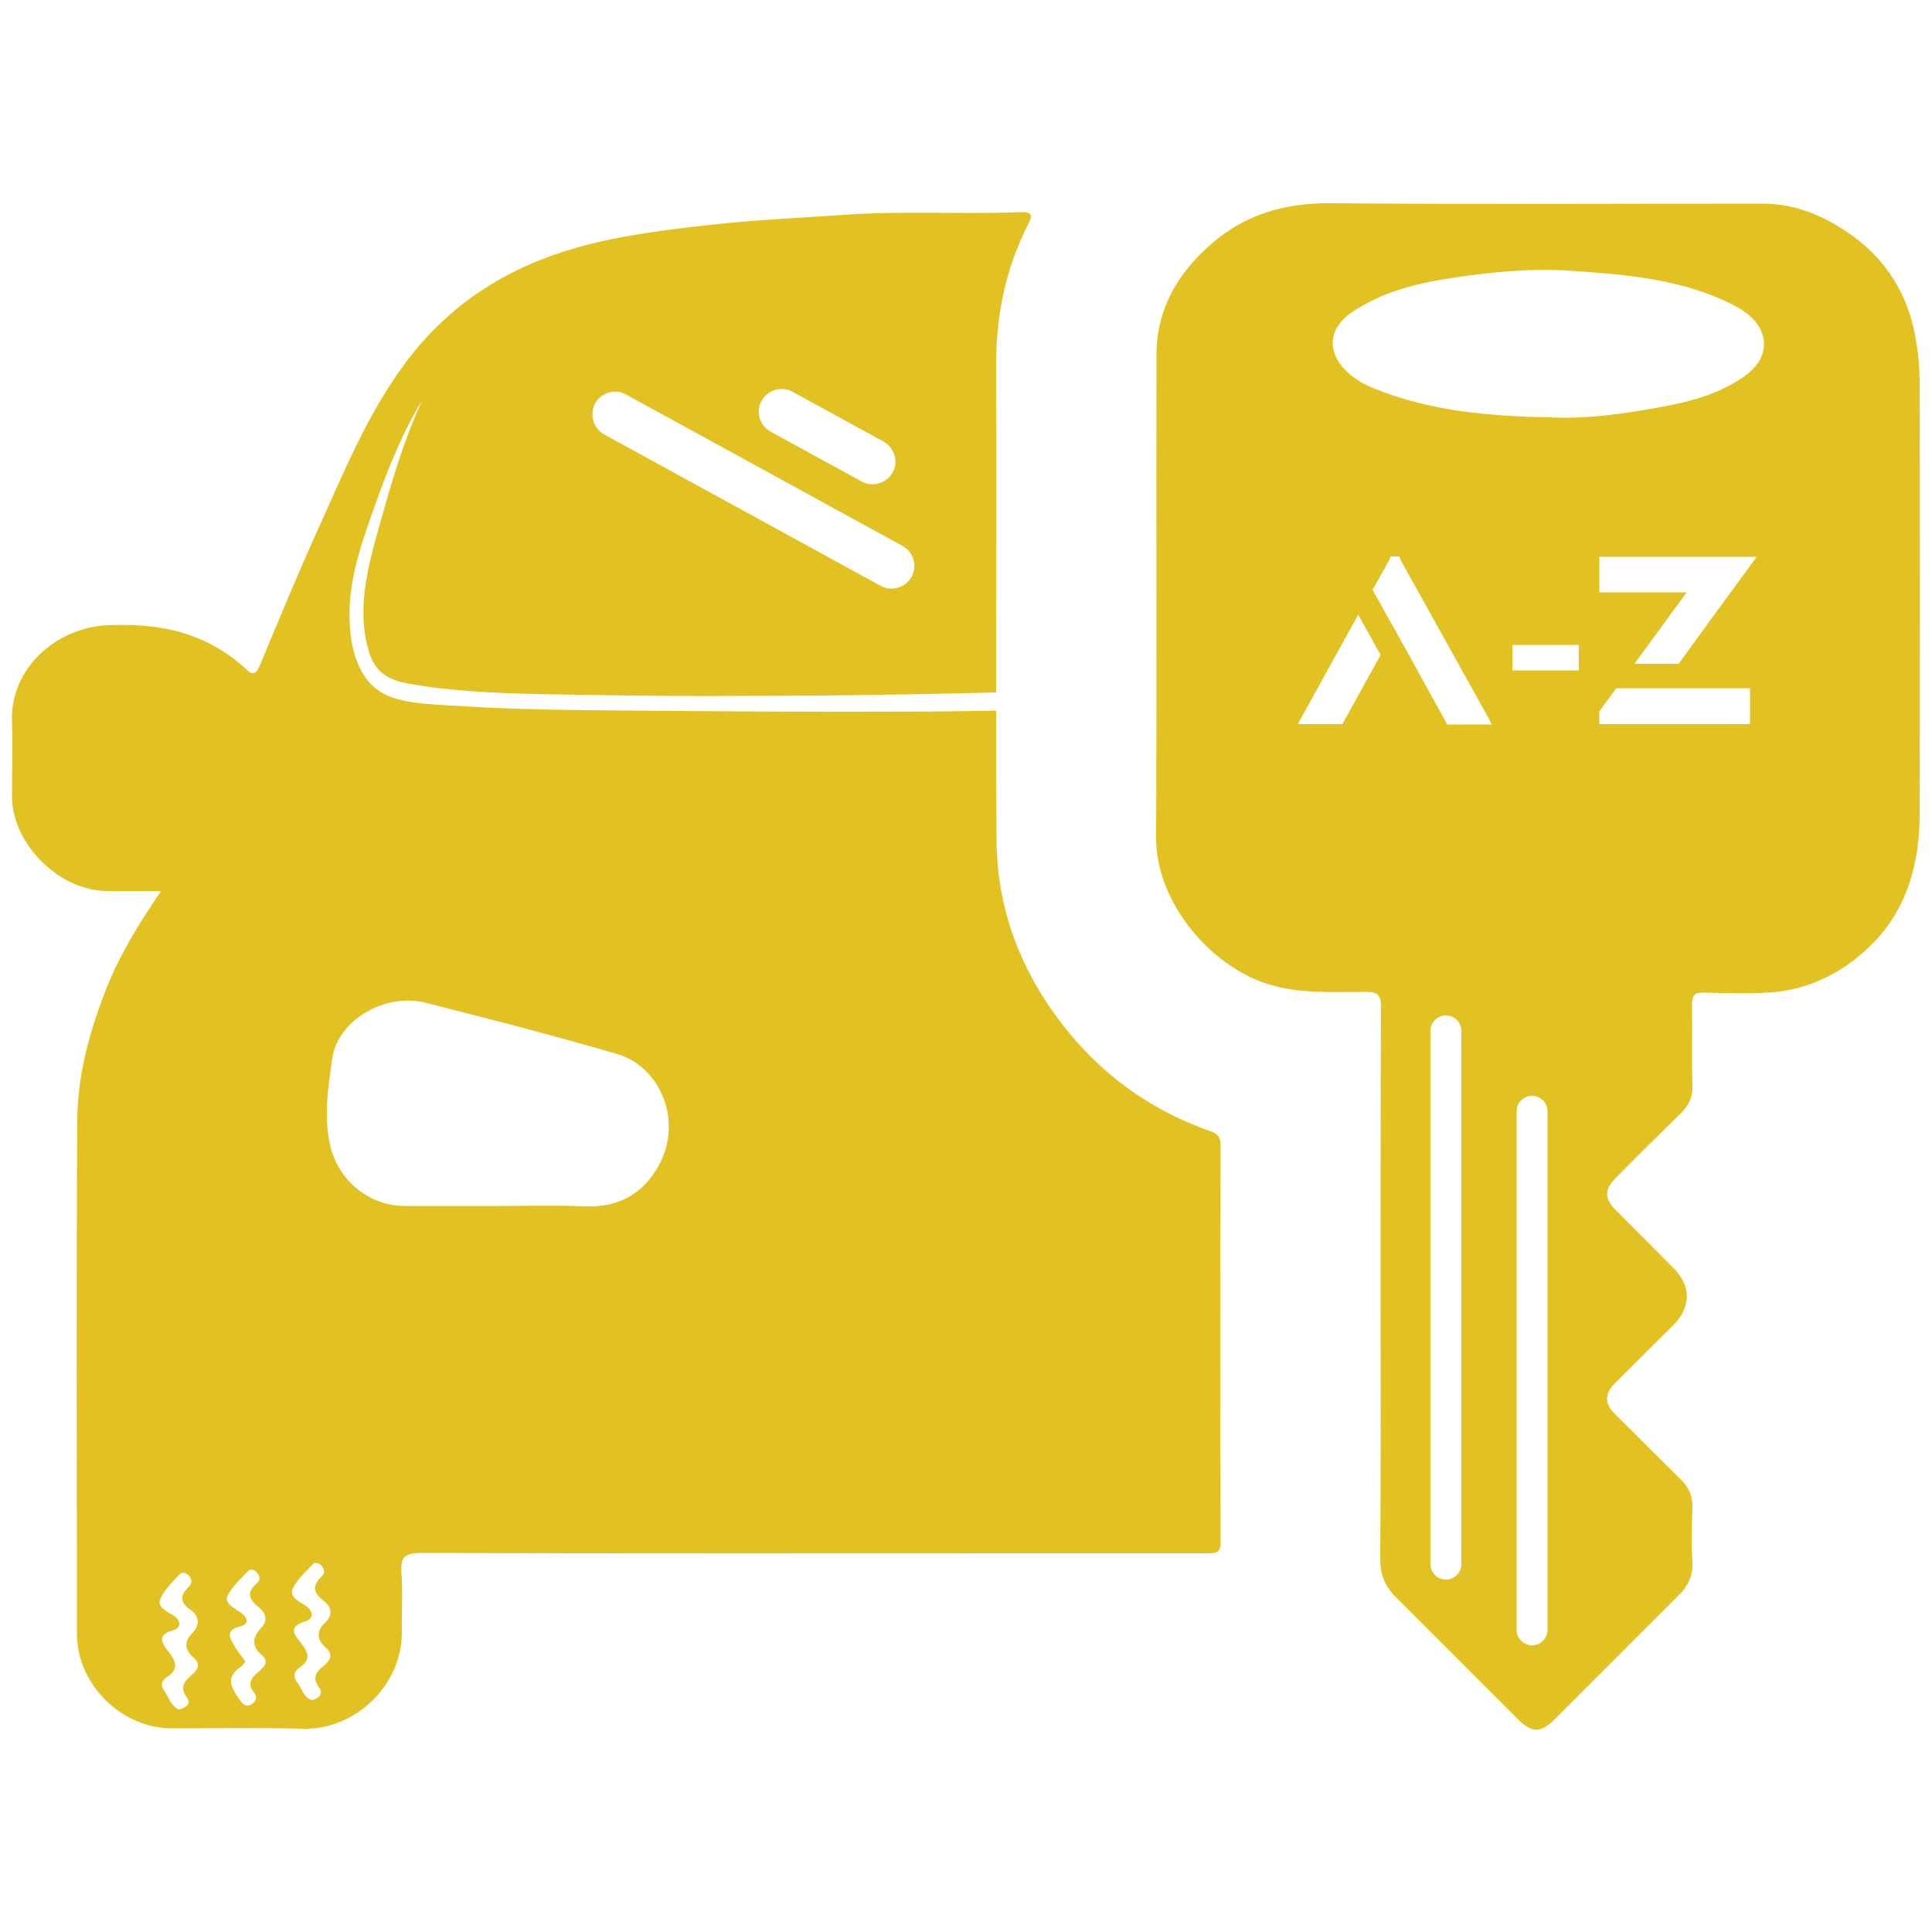
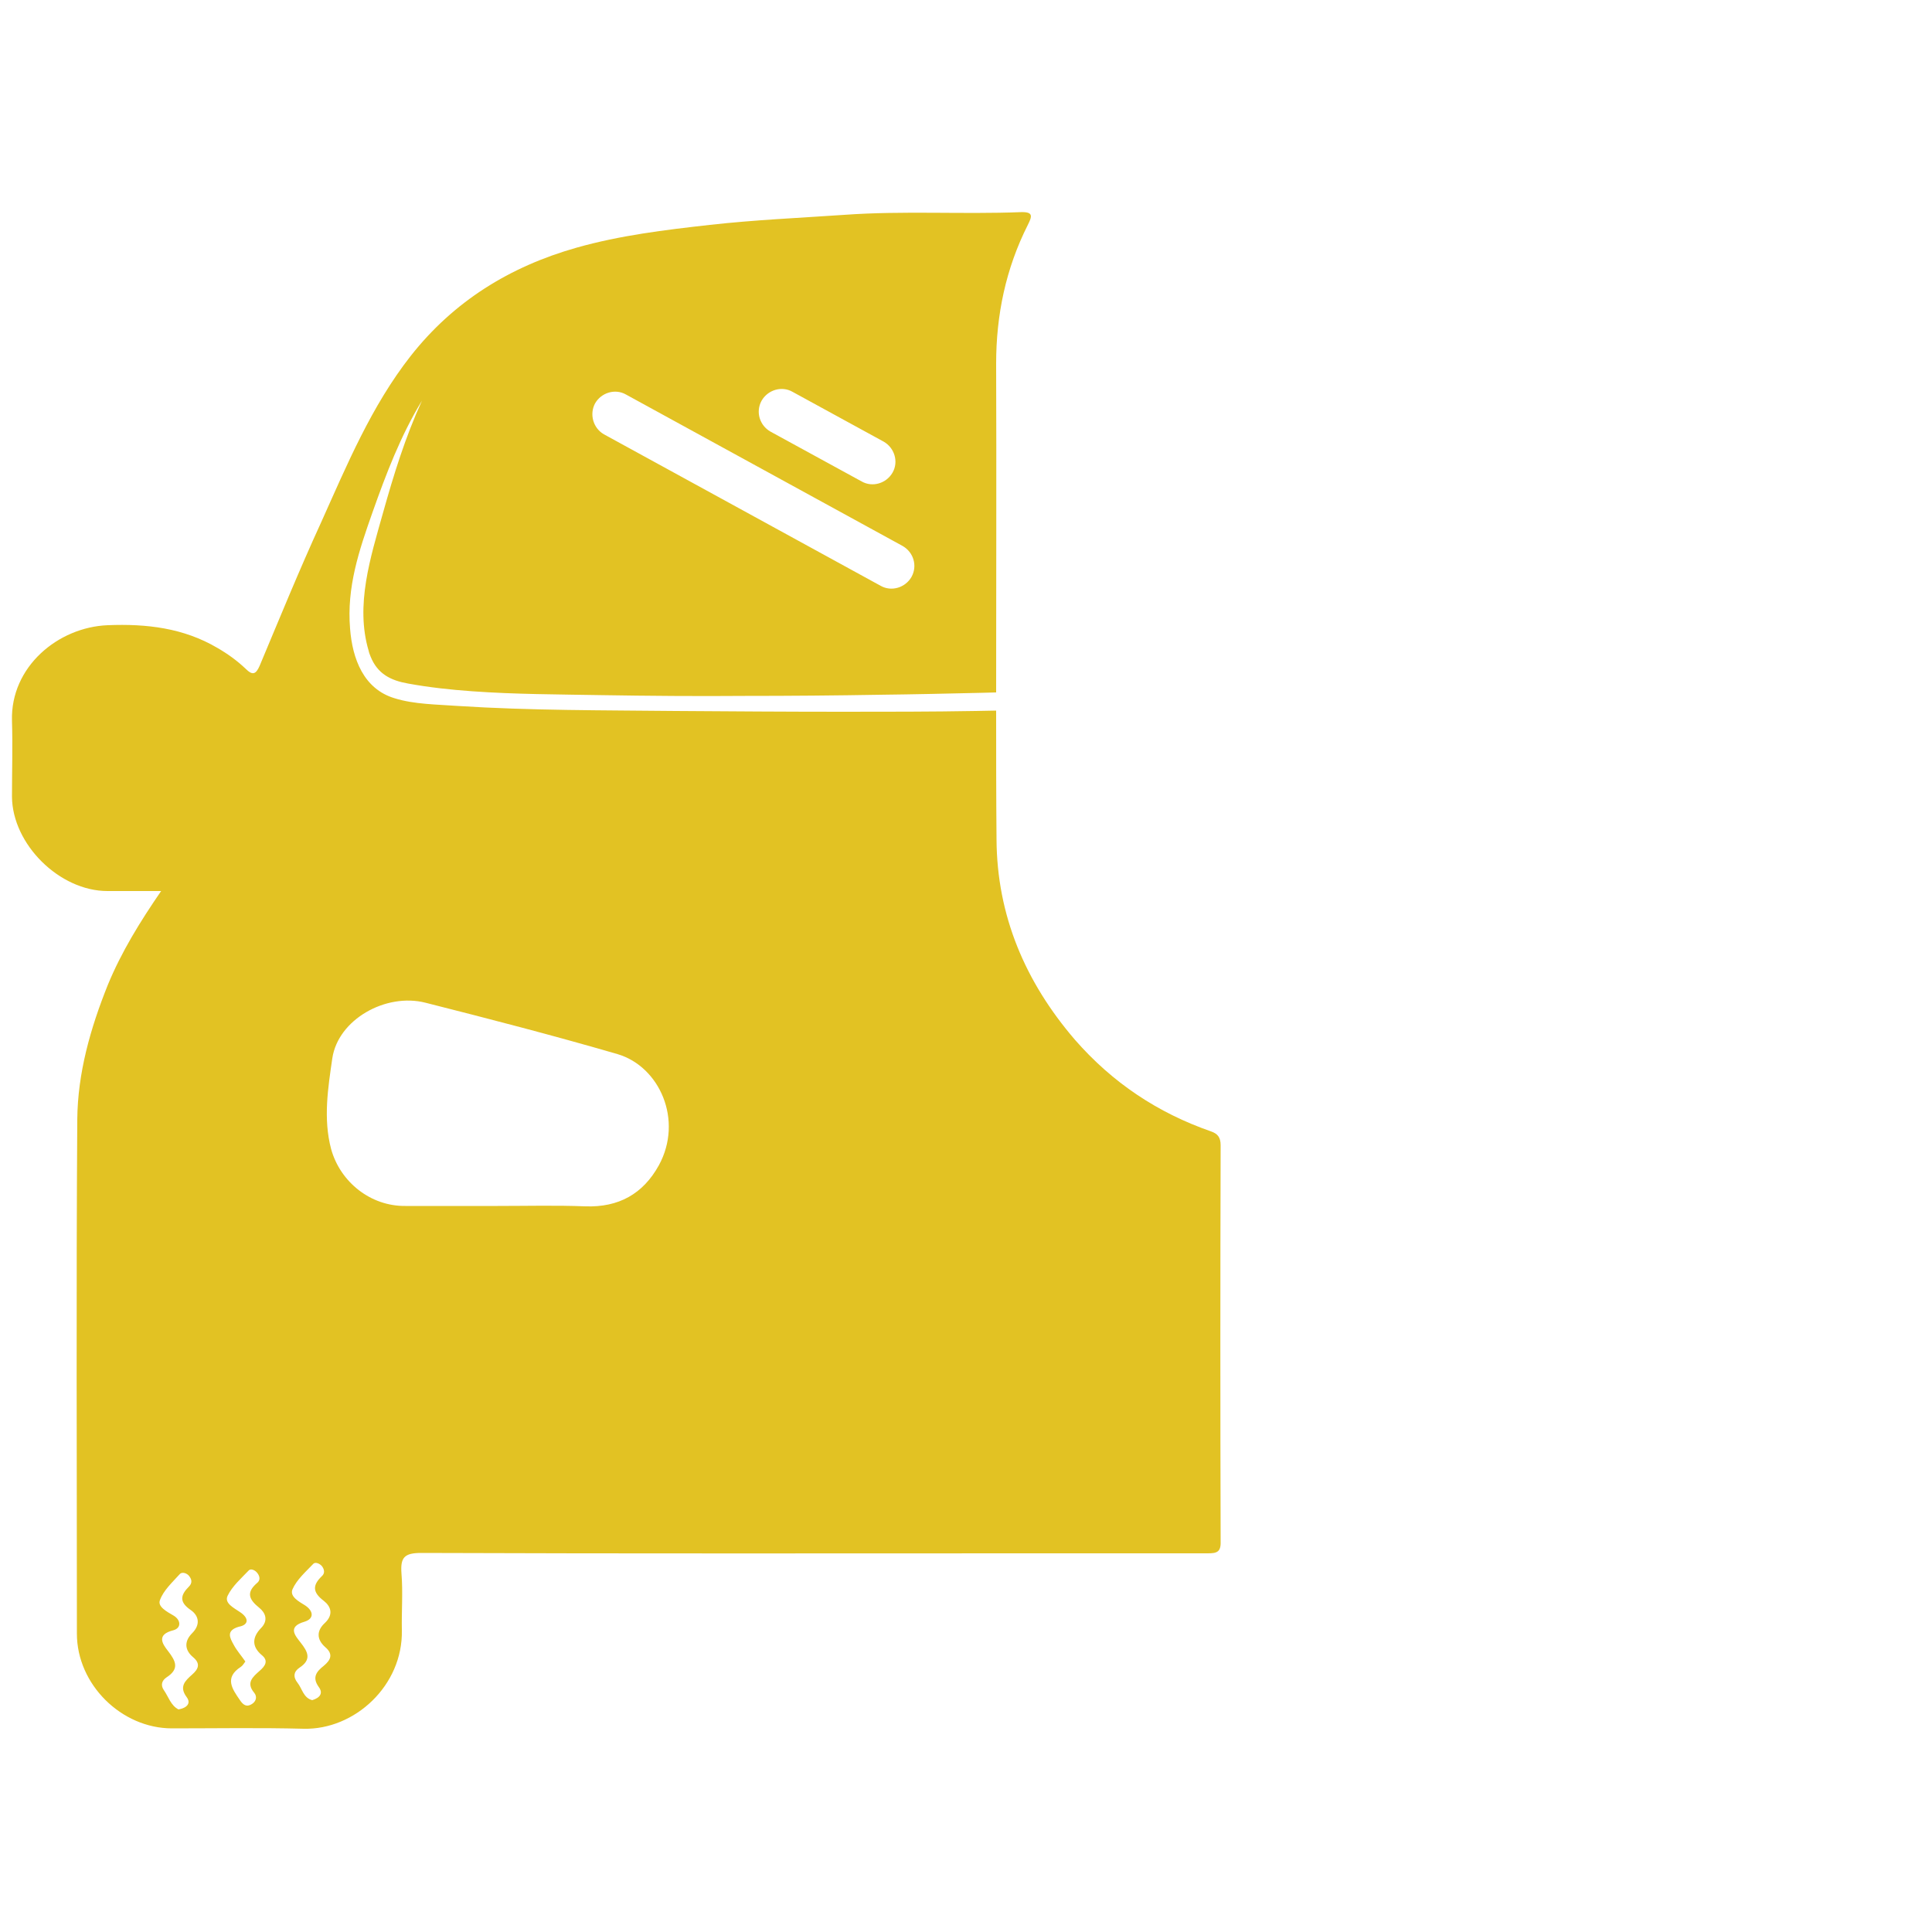
<svg xmlns="http://www.w3.org/2000/svg" id="Layer_1" x="0px" y="0px" viewBox="0 0 500 500" style="enable-background:new 0 0 500 500;" xml:space="preserve">
  <style type="text/css">	.st0{display:none;fill:#E2C223;}	.st1{fill:#E2C223;}</style>
  <g>
    <g>
-       <path class="st0" d="M316.1,296.5c0-2.1-0.8-3-2.5-3.6c-13.8-4.8-25.5-12.6-35.2-23.7c-12.9-15-20.2-32.2-20.3-51.9   c-0.3-41,0-82-0.1-123.1c0-12.6,2.5-24.6,8.2-35.9c1.1-2.2,1.5-3.4-1.8-3.3c-15.2,0.6-30.4-0.4-45.7,0.7   c-11.6,0.8-23.2,1.3-34.8,2.6c-11.6,1.3-23.2,2.7-34.5,5.9C131.9,69,117.4,78,106.3,92.1c-10.2,13-16.5,28.2-23.2,43.1   c-5.6,12.2-10.7,24.7-15.9,37.1c-1,2.3-1.9,2.5-3.6,0.8c-2.2-2.1-4.7-3.9-7.3-5.4c-8.8-5.2-18.4-6.3-28.4-5.9   c-13,0.5-25.2,10.8-24.8,24.7c0.2,6.6,0,13.2,0,19.7c0.1,12.3,12.3,24.4,24.7,24.4c4.4,0,8.9,0,13.9,0c-5.5,8-10.3,15.8-13.8,24.3   c-4.5,11.2-7.8,22.8-7.9,34.8c-0.3,44.4-0.1,88.8-0.1,133.1c0,13.1,11.5,24.5,24.6,24.5c11.4,0,22.7-0.2,34.1,0.1   c13.2,0.3,25.7-11.2,25.4-25.5c-0.1-4.9,0.3-9.8-0.1-14.7c-0.3-4.1,0.7-5.3,5.1-5.3c53.8,0.2,107.6,0.1,161.5,0.1c14,0,28,0,42,0   c2.4,0,3.5-0.3,3.4-3.1C316,364.8,316,330.7,316.1,296.5z M49.6,433.5c-1.8,1.6-3.4,3.1-1.4,5.8c1.2,1.6,0.1,2.8-2.1,3.2   c-2-1-2.6-3.3-3.8-5c-0.9-1.3-0.5-2.5,0.7-3.3c3.4-2.2,2.4-4.2,0.4-6.8c-1.6-2-3-4.3,1.4-5.4c2.1-0.6,1.9-2.7,0-3.8   c-1.7-1-4.2-2.3-3.5-4c1-2.5,3.3-4.6,5.2-6.7c0.5-0.6,1.6-0.4,2.3,0.3c0.9,1,1,2,0.1,2.9c-2.2,2.2-2.6,4,0.5,6.1   c2,1.4,2.6,3.7,0.3,6c-2,2-2,4.3,0.3,6.2C51.9,430.6,51.2,432.1,49.6,433.5z M67.3,432.5c-1.8,1.6-3.6,3.1-1.4,5.7   c0.8,1,0.5,2.2-0.6,2.9c-1.4,0.9-2.3,0.2-3.1-1c-2-2.9-4.1-5.8,0.2-8.6c0.5-0.3,0.8-0.9,1.2-1.4c-1.1-1.6-2.2-2.8-3-4.3   c-1-1.8-2.1-3.7,1.3-4.7c2.7-0.8,2.6-2.5,0.3-4.1c-1.6-1.1-4.1-2.3-3.2-4.2c1.2-2.5,3.5-4.5,5.5-6.6c0.5-0.5,1.6-0.1,2.2,0.7   c0.7,0.9,0.8,1.9-0.1,2.6c-2.9,2.5-2,4.3,0.6,6.4c1.5,1.2,2.5,3.2,0.4,5.3c-2.1,2.2-2.5,4.6,0.2,6.9   C69.6,429.9,68.7,431.3,67.3,432.5z M84.3,426.3c2.1,1.8,1.4,3.3-0.4,4.8c-1.9,1.5-3.1,3-1.3,5.5c1.2,1.6,0.3,2.8-1.7,3.4   c-2.3-0.6-2.6-3-3.8-4.5c-1.2-1.5-1-2.9,0.5-3.9c3.2-2.1,2.2-4.1,0.3-6.5c-1.4-1.8-3.5-4.1,1-5.4c2.4-0.7,2.1-2.6,0-4   c-1.6-1-4.1-2.3-3.3-4.2c1.1-2.5,3.4-4.5,5.4-6.6c0.5-0.5,1.6-0.1,2.2,0.6c0.7,0.9,0.8,1.9,0,2.6c-2.5,2.4-2.4,4.2,0.5,6.4   c1.8,1.4,2.6,3.5,0.3,5.7C82.1,422,81.9,424.3,84.3,426.3z M170.5,301.6c-4.1,7.4-10.4,10.9-19,10.6c-7.6-0.3-15.1-0.1-22.7-0.1   c-8,0-16,0-23.9,0c-8.9,0-16.8-6.2-19.1-14.8c-2.1-7.9-0.8-15.9,0.3-23.5c1.5-10.1,13.9-17,24.1-14.4c16.6,4.2,33.2,8.5,49.7,13.3   C170.8,276,176.9,289.9,170.5,301.6z" />
-       <path class="st0" d="M3.1,186.5c0.2,6.6,0,13.2,0,19.7c0.1,12.3,12.3,24.4,24.7,24.4c4.4,0,8.9,0,13.9,0   c-5.5,8-10.3,15.8-13.8,24.3c-4.5,11.2-7.8,22.8-7.9,34.8c-0.3,44.4-0.1,88.8-0.1,133.1c0,13.1,11.5,24.5,24.6,24.5   c11.4,0,22.7-0.2,34.1,0.1c13.2,0.3,25.7-11.2,25.4-25.5c-0.1-4.9,0.3-9.8-0.1-14.7c-0.3-4.1,0.7-5.3,5.1-5.3   c53.8,0.2,107.6,0.1,161.5,0.1c14,0,28,0,42,0c2.4,0,3.5-0.3,3.4-3.1c-0.1-34.2-0.1-68.3,0-102.5c0-2.1-0.8-3-2.5-3.6   c-13.8-4.8-25.5-12.6-35.2-23.7c-12.9-15-20.2-32.2-20.3-51.9c-0.1-11.1-0.1-22.2-0.1-33.3c-1.8,0-3.6,0.1-5.3,0.1   c-11.5,0.2-22.9,0.2-34.4,0.2c-14.4,0-28.8-0.1-43.2-0.2c-18.8-0.2-37.7-0.1-56.4-1.3c-5.4-0.4-11.3-0.4-16.4-2   c-8-2.4-10.9-10.2-11.5-18c-0.9-10.7,2.3-20.2,5.8-30.1c3.5-9.9,7.3-19.9,12.8-28.9c-4.3,9.4-7.3,19.1-10.1,29.1   c-3.2,11.4-7.2,23.8-3.7,35.6c0.1,0.5,0.3,1,0.5,1.5c1.8,4.5,5.2,6.2,9.7,7c5.5,1,11,1.6,16.6,2c11.1,0.8,22.3,0.8,33.4,1   c12.4,0.2,24.8,0.3,37.2,0.2c11.7,0,23.4-0.1,35.1-0.3c8.7-0.1,17.4-0.3,26.1-0.5c1.3,0,2.6-0.1,3.8-0.1c0-28.4,0.1-56.8,0-85.1   c0-12.6,2.5-24.6,8.2-35.9c1.1-2.2,1.5-3.4-1.8-3.3c-15.2,0.6-30.4-0.4-45.7,0.7c-11.6,0.8-23.2,1.3-34.8,2.6   c-11.6,1.3-23.2,2.7-34.5,5.9C131.9,69,117.4,78,106.3,92.1c-10.2,13-16.5,28.2-23.2,43.1c-5.6,12.2-10.7,24.7-15.9,37.1   c-1,2.3-1.9,2.5-3.6,0.8c-2.2-2.1-4.7-3.9-7.3-5.4c-8.8-5.2-18.4-6.3-28.4-5.9C15,162.3,2.7,172.6,3.1,186.5z M85.7,297.4   c-2.1-7.9-0.8-15.9,0.3-23.5c1.5-10.1,13.9-17,24.1-14.4c16.6,4.2,33.2,8.5,49.7,13.3c10.9,3.2,17.1,17.1,10.7,28.8   c-4.1,7.4-10.4,10.9-19,10.6c-7.6-0.3-15.1-0.1-22.7-0.1c-8,0-16,0-23.9,0C96,312.2,88.1,306,85.7,297.4z M79,415.5   c-1.6-1-4.1-2.3-3.3-4.2c1.1-2.5,3.4-4.5,5.4-6.6c0.5-0.5,1.6-0.1,2.2,0.6c0.7,0.9,0.8,1.9,0,2.6c-2.5,2.4-2.4,4.2,0.5,6.4   c1.8,1.4,2.6,3.5,0.3,5.7c-2.1,1.9-2.3,4.2,0.1,6.3c2.1,1.8,1.4,3.3-0.4,4.8c-1.9,1.5-3.1,3-1.3,5.5c1.2,1.6,0.3,2.8-1.7,3.4   c-2.3-0.6-2.6-3-3.8-4.5c-1.2-1.5-1-2.9,0.5-3.9c3.2-2.1,2.2-4.1,0.3-6.5c-1.4-1.8-3.5-4.1,1-5.4C81.4,418.9,81.1,416.9,79,415.5z    M62.1,417.2c-1.6-1.1-4.1-2.3-3.2-4.2c1.2-2.5,3.5-4.5,5.5-6.6c0.5-0.5,1.6-0.1,2.2,0.7c0.7,0.9,0.8,1.9-0.1,2.6   c-2.9,2.5-2,4.3,0.6,6.4c1.5,1.2,2.5,3.2,0.4,5.3c-2.1,2.2-2.5,4.6,0.2,6.9c1.9,1.5,0.9,2.9-0.5,4.1c-1.8,1.6-3.6,3.1-1.4,5.7   c0.8,1,0.5,2.2-0.6,2.9c-1.4,0.9-2.3,0.2-3.1-1c-2-2.9-4.1-5.8,0.2-8.6c0.5-0.3,0.8-0.9,1.2-1.4c-1.1-1.6-2.2-2.8-3-4.3   c-1-1.8-2.1-3.7,1.3-4.7C64.5,420.5,64.4,418.7,62.1,417.2z M46.5,407.4c0.5-0.6,1.6-0.4,2.3,0.3c0.9,1,1,2,0.1,2.9   c-2.2,2.2-2.6,4,0.5,6.1c2,1.4,2.6,3.7,0.3,6c-2,2-2,4.3,0.3,6.2c2,1.7,1.3,3.1-0.3,4.5c-1.8,1.6-3.4,3.1-1.4,5.8   c1.2,1.6,0.1,2.8-2.1,3.2c-2-1-2.6-3.3-3.8-5c-0.9-1.3-0.5-2.5,0.7-3.3c3.4-2.2,2.4-4.2,0.4-6.8c-1.6-2-3-4.3,1.4-5.4   c2.1-0.6,1.9-2.7,0-3.8c-1.7-1-4.2-2.3-3.5-4C42.3,411.6,44.6,409.5,46.5,407.4z" />
      <path class="st1" d="M3.1,186.5c0.2,6.6,0,13.2,0,19.7c0.1,12.3,12.3,24.4,24.7,24.4c4.4,0,8.9,0,13.9,0   c-5.5,8-10.3,15.8-13.8,24.3c-4.5,11.2-7.8,22.8-7.9,34.8c-0.3,44.4-0.1,88.8-0.1,133.1c0,13.1,11.5,24.5,24.6,24.5   c11.4,0,22.7-0.2,34.1,0.1c13.2,0.3,25.7-11.2,25.4-25.5c-0.1-4.9,0.3-9.8-0.1-14.7c-0.3-4.1,0.7-5.3,5.1-5.3   c53.8,0.2,107.6,0.1,161.5,0.1c14,0,28,0,42,0c2.4,0,3.5-0.3,3.4-3.1c-0.1-34.2-0.1-68.3,0-102.5c0-2.1-0.8-3-2.5-3.6   c-13.8-4.8-25.5-12.6-35.2-23.7c-12.9-15-20.2-32.2-20.3-51.9c-0.1-11.1-0.1-22.2-0.1-33.3c-1.8,0-3.6,0.1-5.3,0.1   c-11.5,0.2-22.9,0.2-34.4,0.2c-14.4,0-28.8-0.1-43.2-0.2c-18.8-0.2-37.7-0.1-56.4-1.3c-5.4-0.4-11.3-0.4-16.4-2   c-8-2.4-10.9-10.2-11.5-18c-0.9-10.7,2.3-20.2,5.8-30.1c3.5-9.9,7.3-19.9,12.8-28.9c-4.3,9.4-7.3,19.1-10.1,29.1   c-3.2,11.4-7.2,23.8-3.7,35.6c0.1,0.5,0.3,1,0.5,1.5c1.8,4.5,5.2,6.2,9.7,7c5.5,1,11,1.6,16.6,2c11.1,0.8,22.3,0.8,33.4,1   c12.4,0.2,24.8,0.3,37.2,0.2c11.7,0,23.4-0.1,35.1-0.3c8.7-0.1,17.4-0.3,26.1-0.5c1.3,0,2.6-0.1,3.8-0.1c0-28.4,0.1-56.8,0-85.1   c0-12.6,2.5-24.6,8.2-35.9c1.1-2.2,1.5-3.4-1.8-3.3c-15.2,0.6-30.4-0.4-45.7,0.7c-11.6,0.8-23.2,1.3-34.8,2.6   c-11.6,1.3-23.2,2.7-34.5,5.9C131.9,69,117.4,78,106.3,92.1c-10.2,13-16.5,28.2-23.2,43.1c-5.6,12.2-10.7,24.7-15.9,37.1   c-1,2.3-1.9,2.5-3.6,0.8c-2.2-2.1-4.7-3.9-7.3-5.4c-8.8-5.2-18.4-6.3-28.4-5.9C15,162.3,2.7,172.6,3.1,186.5z M231,122.3   c-1.6,2.8-5.2,3.9-8,2.3l-23.6-12.9c-2.8-1.6-3.9-5.1-2.3-8l0,0c1.6-2.8,5.2-3.9,8-2.3l23.6,12.9   C231.5,115.9,232.6,119.5,231,122.3z M154,104.4c1.6-2.8,5.2-3.9,8-2.3l71.6,39.2c2.8,1.6,3.9,5.1,2.3,8c-1.6,2.8-5.2,3.9-8,2.3   l-71.6-39.2C153.5,110.8,152.5,107.2,154,104.4z M85.7,297.4c-2.1-7.9-0.8-15.9,0.3-23.5c1.5-10.1,13.9-17,24.1-14.4   c16.6,4.2,33.2,8.5,49.7,13.3c10.9,3.2,17.1,17.1,10.7,28.8c-4.1,7.4-10.4,10.9-19,10.6c-7.6-0.3-15.1-0.1-22.7-0.1   c-8,0-16,0-23.9,0C96,312.2,88.1,306,85.7,297.4z M79,415.5c-1.6-1-4.1-2.3-3.3-4.2c1.1-2.5,3.4-4.5,5.4-6.6   c0.5-0.5,1.6-0.1,2.2,0.6c0.7,0.9,0.8,1.9,0,2.6c-2.5,2.4-2.4,4.2,0.5,6.4c1.8,1.4,2.6,3.5,0.3,5.7c-2.1,1.9-2.3,4.2,0.1,6.3   c2.1,1.8,1.4,3.3-0.4,4.8c-1.9,1.5-3.1,3-1.3,5.5c1.2,1.6,0.3,2.8-1.7,3.4c-2.3-0.6-2.6-3-3.8-4.5c-1.2-1.5-1-2.9,0.5-3.9   c3.2-2.1,2.2-4.1,0.3-6.5c-1.4-1.8-3.5-4.1,1-5.4C81.4,418.9,81.1,416.9,79,415.5z M62.1,417.2c-1.6-1.1-4.1-2.3-3.2-4.2   c1.2-2.5,3.5-4.5,5.5-6.6c0.5-0.5,1.6-0.1,2.2,0.7c0.7,0.9,0.8,1.9-0.1,2.6c-2.9,2.5-2,4.3,0.6,6.4c1.5,1.2,2.5,3.2,0.4,5.3   c-2.1,2.2-2.5,4.6,0.2,6.9c1.9,1.5,0.9,2.9-0.5,4.1c-1.8,1.6-3.6,3.1-1.4,5.7c0.8,1,0.5,2.2-0.6,2.9c-1.4,0.9-2.3,0.2-3.1-1   c-2-2.9-4.1-5.8,0.2-8.6c0.5-0.3,0.8-0.9,1.2-1.4c-1.1-1.6-2.2-2.8-3-4.3c-1-1.8-2.1-3.7,1.3-4.7   C64.5,420.5,64.4,418.7,62.1,417.2z M46.5,407.4c0.5-0.6,1.6-0.4,2.3,0.3c0.9,1,1,2,0.1,2.9c-2.2,2.2-2.6,4,0.5,6.1   c2,1.4,2.6,3.7,0.3,6c-2,2-2,4.3,0.3,6.2c2,1.7,1.3,3.1-0.3,4.5c-1.8,1.6-3.4,3.1-1.4,5.8c1.2,1.6,0.1,2.8-2.1,3.2   c-2-1-2.6-3.3-3.8-5c-0.9-1.3-0.5-2.5,0.7-3.3c3.4-2.2,2.4-4.2,0.4-6.8c-1.6-2-3-4.3,1.4-5.4c2.1-0.6,1.9-2.7,0-3.8   c-1.7-1-4.2-2.3-3.5-4C42.3,411.6,44.6,409.5,46.5,407.4z" />
      <path class="st0" d="M496.8,98.8c0-4.3-0.5-8.6-1.3-12.7c-2.1-10.2-7.3-18.6-15.7-24.8c-7-5.1-14.7-8.6-23.7-8.6   c-37.3,0-74.6,0.2-111.8-0.1c-11.7-0.1-22,2.8-30.9,10.6c-8.7,7.6-14.1,16.9-14.1,28.6c-0.1,41.7,0.1,83.4-0.1,125.1   c-0.1,16.7,14.6,34.2,30.7,38.3c7.9,2,15.7,1.5,23.6,1.5c3.2,0,3.9,0.9,3.9,4c-0.1,23.9-0.1,47.9-0.1,71.8c0,23.7,0.1,47.3-0.1,71   c0,3.9,1.2,7,3.9,9.7c10.5,10.5,21,21,31.5,31.5c3.9,3.9,6,3.9,9.8,0.2c10.7-10.7,21.4-21.4,32.1-32.1c2.3-2.3,3.7-4.9,3.5-8.4   c-0.3-4.7-0.2-9.5,0-14.3c0.1-3-1-5.3-3.1-7.3c-5.7-5.6-11.3-11.3-17-16.9c-2.7-2.7-2.6-5.2,0-7.9c5.1-5,10.1-10.1,15.2-15.1   c4.6-4.6,4.6-10.1,0.1-14.6c-5-5.1-10.1-10.1-15.1-15.2c-2.9-2.9-2.9-5.3,0-8.2c5.6-5.7,11.3-11.3,17-16.9c2-2,3-4.1,2.9-7   c-0.2-7,0-14-0.1-21c0-2.4,0.7-3.2,3.1-3.1c5.5,0.1,10.9,0.3,16.4,0c11-0.6,20.3-5.5,27.7-13.2c8.7-9.1,11.7-20.7,11.7-33   C496.9,173.2,496.9,136,496.8,98.8z M450.7,97.9c-6.3,4.2-13.5,6.1-20.7,7.4c-9.7,1.8-19.4,3.2-29.3,2.7   c-15.5-0.3-30.8-1.6-45.4-7.6c-2.7-1.1-5.2-2.6-7.2-4.7c-4.8-4.9-4.1-10.8,1.5-14.7c8.1-5.6,17.5-7.8,27-9.2   c10-1.5,20.2-2.4,30.3-1.7c13.3,0.9,26.7,2,39.1,7.6c3.8,1.7,7.6,3.7,9.6,7.5C457.8,90,456,94.4,450.7,97.9z" />
-       <ellipse class="st0" cx="111.9" cy="286.3" rx="14.9" ry="14.9" />
      <path class="st0" d="M162.5,293.4c0,5.5-4.4,9.9-9.9,9.9c-5.5,0-9.9-4.4-9.9-9.9s4.4-9.9,9.9-9.9   C158.1,283.6,162.5,288,162.5,293.4z" />
    </g>
-     <path class="st1" d="M496.8,98.8c0-4.3-0.5-8.6-1.3-12.7c-2.1-10.2-7.3-18.6-15.7-24.8c-7-5.1-14.7-8.6-23.7-8.6  c-37.3,0-74.6,0.2-111.8-0.1c-11.7-0.1-22,2.8-30.9,10.6c-8.7,7.6-14.1,16.9-14.1,28.6c-0.1,41.7,0.1,83.4-0.1,125.1  c-0.1,16.7,14.6,34.2,30.7,38.3c7.9,2,15.7,1.5,23.6,1.5c3.2,0,3.9,0.9,3.9,4c-0.1,23.9-0.1,47.9-0.1,71.8c0,23.7,0.1,47.3-0.1,71  c0,3.9,1.2,7,3.9,9.7c10.5,10.5,21,21,31.5,31.5c3.9,3.9,6,3.9,9.8,0.2c10.7-10.7,21.4-21.4,32.1-32.1c2.3-2.3,3.7-4.9,3.5-8.4  c-0.3-4.7-0.2-9.5,0-14.3c0.1-3-1-5.3-3.1-7.3c-5.7-5.6-11.3-11.3-17-16.9c-2.7-2.7-2.6-5.2,0-7.9c5.1-5,10.1-10.1,15.2-15.1  c4.6-4.6,4.6-10.1,0.1-14.6c-5-5.1-10.1-10.1-15.1-15.2c-2.9-2.9-2.9-5.3,0-8.2c5.6-5.7,11.3-11.3,17-16.9c2-2,3-4.1,2.9-7  c-0.2-7,0-14-0.1-21c0-2.4,0.7-3.2,3.1-3.1c5.5,0.1,10.9,0.3,16.4,0c11-0.6,20.3-5.5,27.7-13.2c8.7-9.1,11.7-20.7,11.7-33  C496.9,173.2,496.9,136,496.8,98.8z M347.9,186.5l-0.5,0.9h-11.5l1.4-2.6l14.2-25.7l5.8,10.4L347.9,186.5z M378.2,404.8  c0,2.2-1.8,4-4,4c-2.2,0-4-1.8-4-4V266.8c0-2.2,1.8-4,4-4c2.2,0,4,1.8,4,4V404.8z M374.5,187.4l-0.5-0.9l-8.6-15.6l-4.2-7.6  l-0.2-0.3l-5.8-10.4l0,0l0.5-0.8l3.8-6.8l0.4-1h2.2l0.4,1l3.8,6.8l18.4,33.1l1.4,2.6H374.5z M400.5,421.8c0,2.2-1.8,4-4,4  c-2.2,0-4-1.8-4-4V287.6c0-2.2,1.8-4,4-4c2.2,0,4,1.8,4,4V421.8z M408.6,173.5h-17.2v-6.6h17.2V173.5z M452.9,187.4h-39v-3.2  l0.3-0.5l3.6-4.9l0.5-0.7h0l0,0h11.4l0,0h23.2V187.4z M452.6,146.9l-4.2,5.7l-14,19.2h-11.4l13.5-18.5h-22.6v-9.2h40.7L452.6,146.9  z M450.7,97.9c-6.3,4.2-13.5,6.1-20.7,7.4c-9.7,1.8-19.4,3.2-29.3,2.7c-15.5-0.3-30.8-1.6-45.4-7.6c-2.7-1.1-5.2-2.6-7.2-4.7  c-4.8-4.9-4.1-10.8,1.5-14.7c8.1-5.6,17.5-7.8,27-9.2c10-1.5,20.2-2.4,30.3-1.7c13.3,0.9,26.7,2,39.1,7.6c3.8,1.7,7.6,3.7,9.6,7.5  C457.8,90,456,94.4,450.7,97.9z" />
  </g>
</svg>